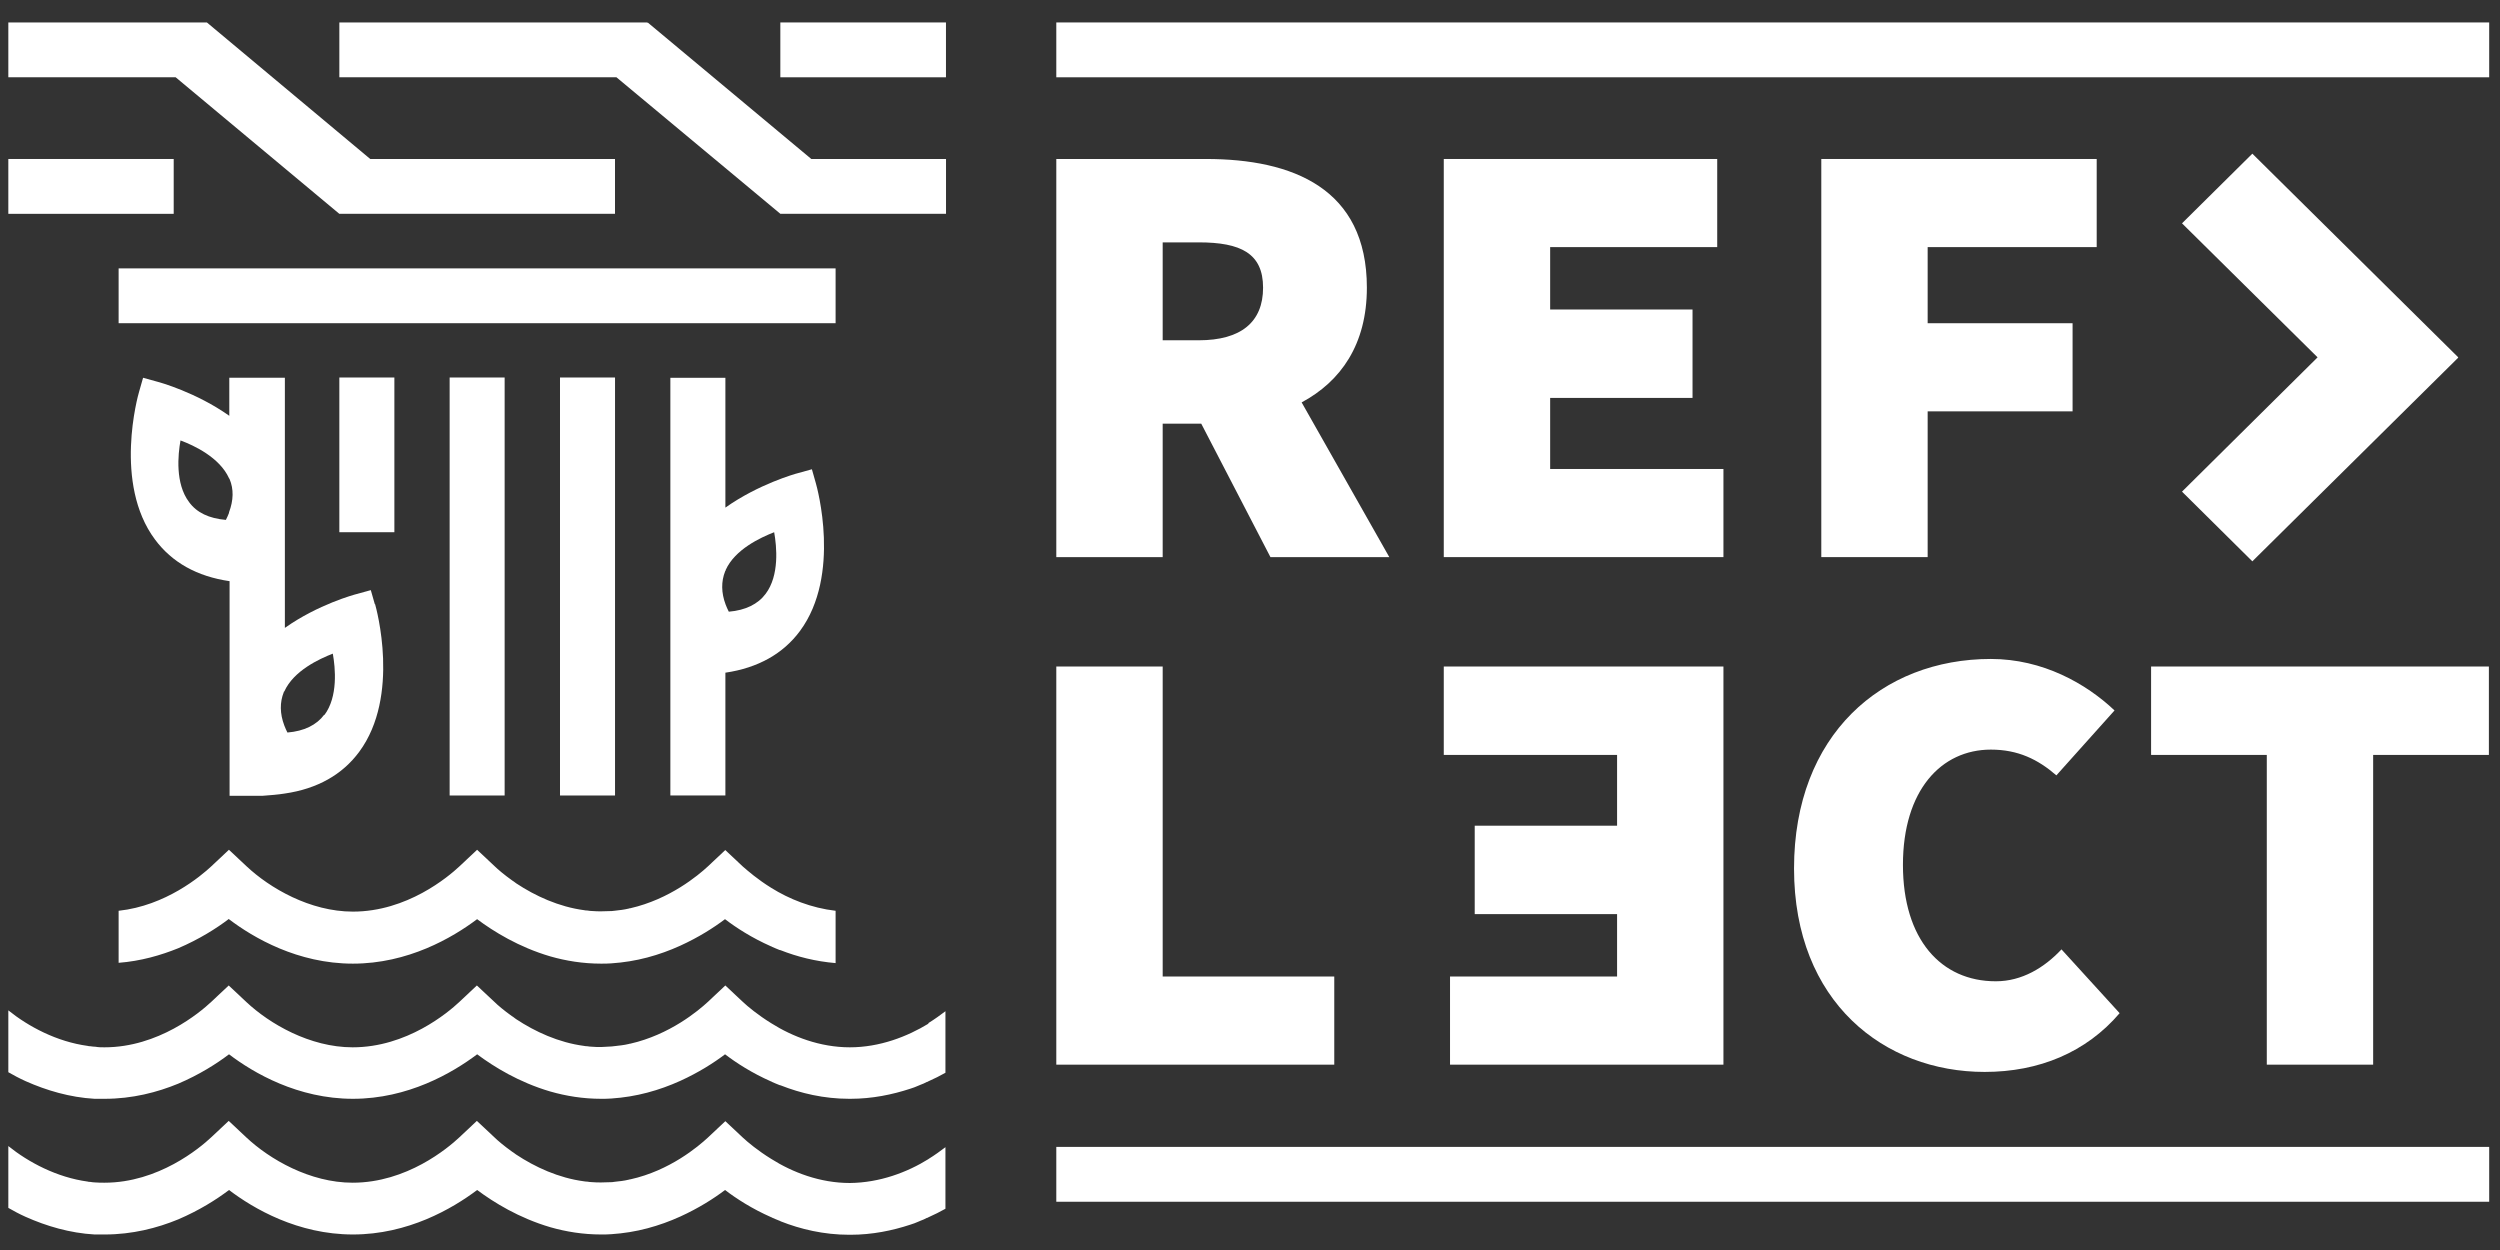
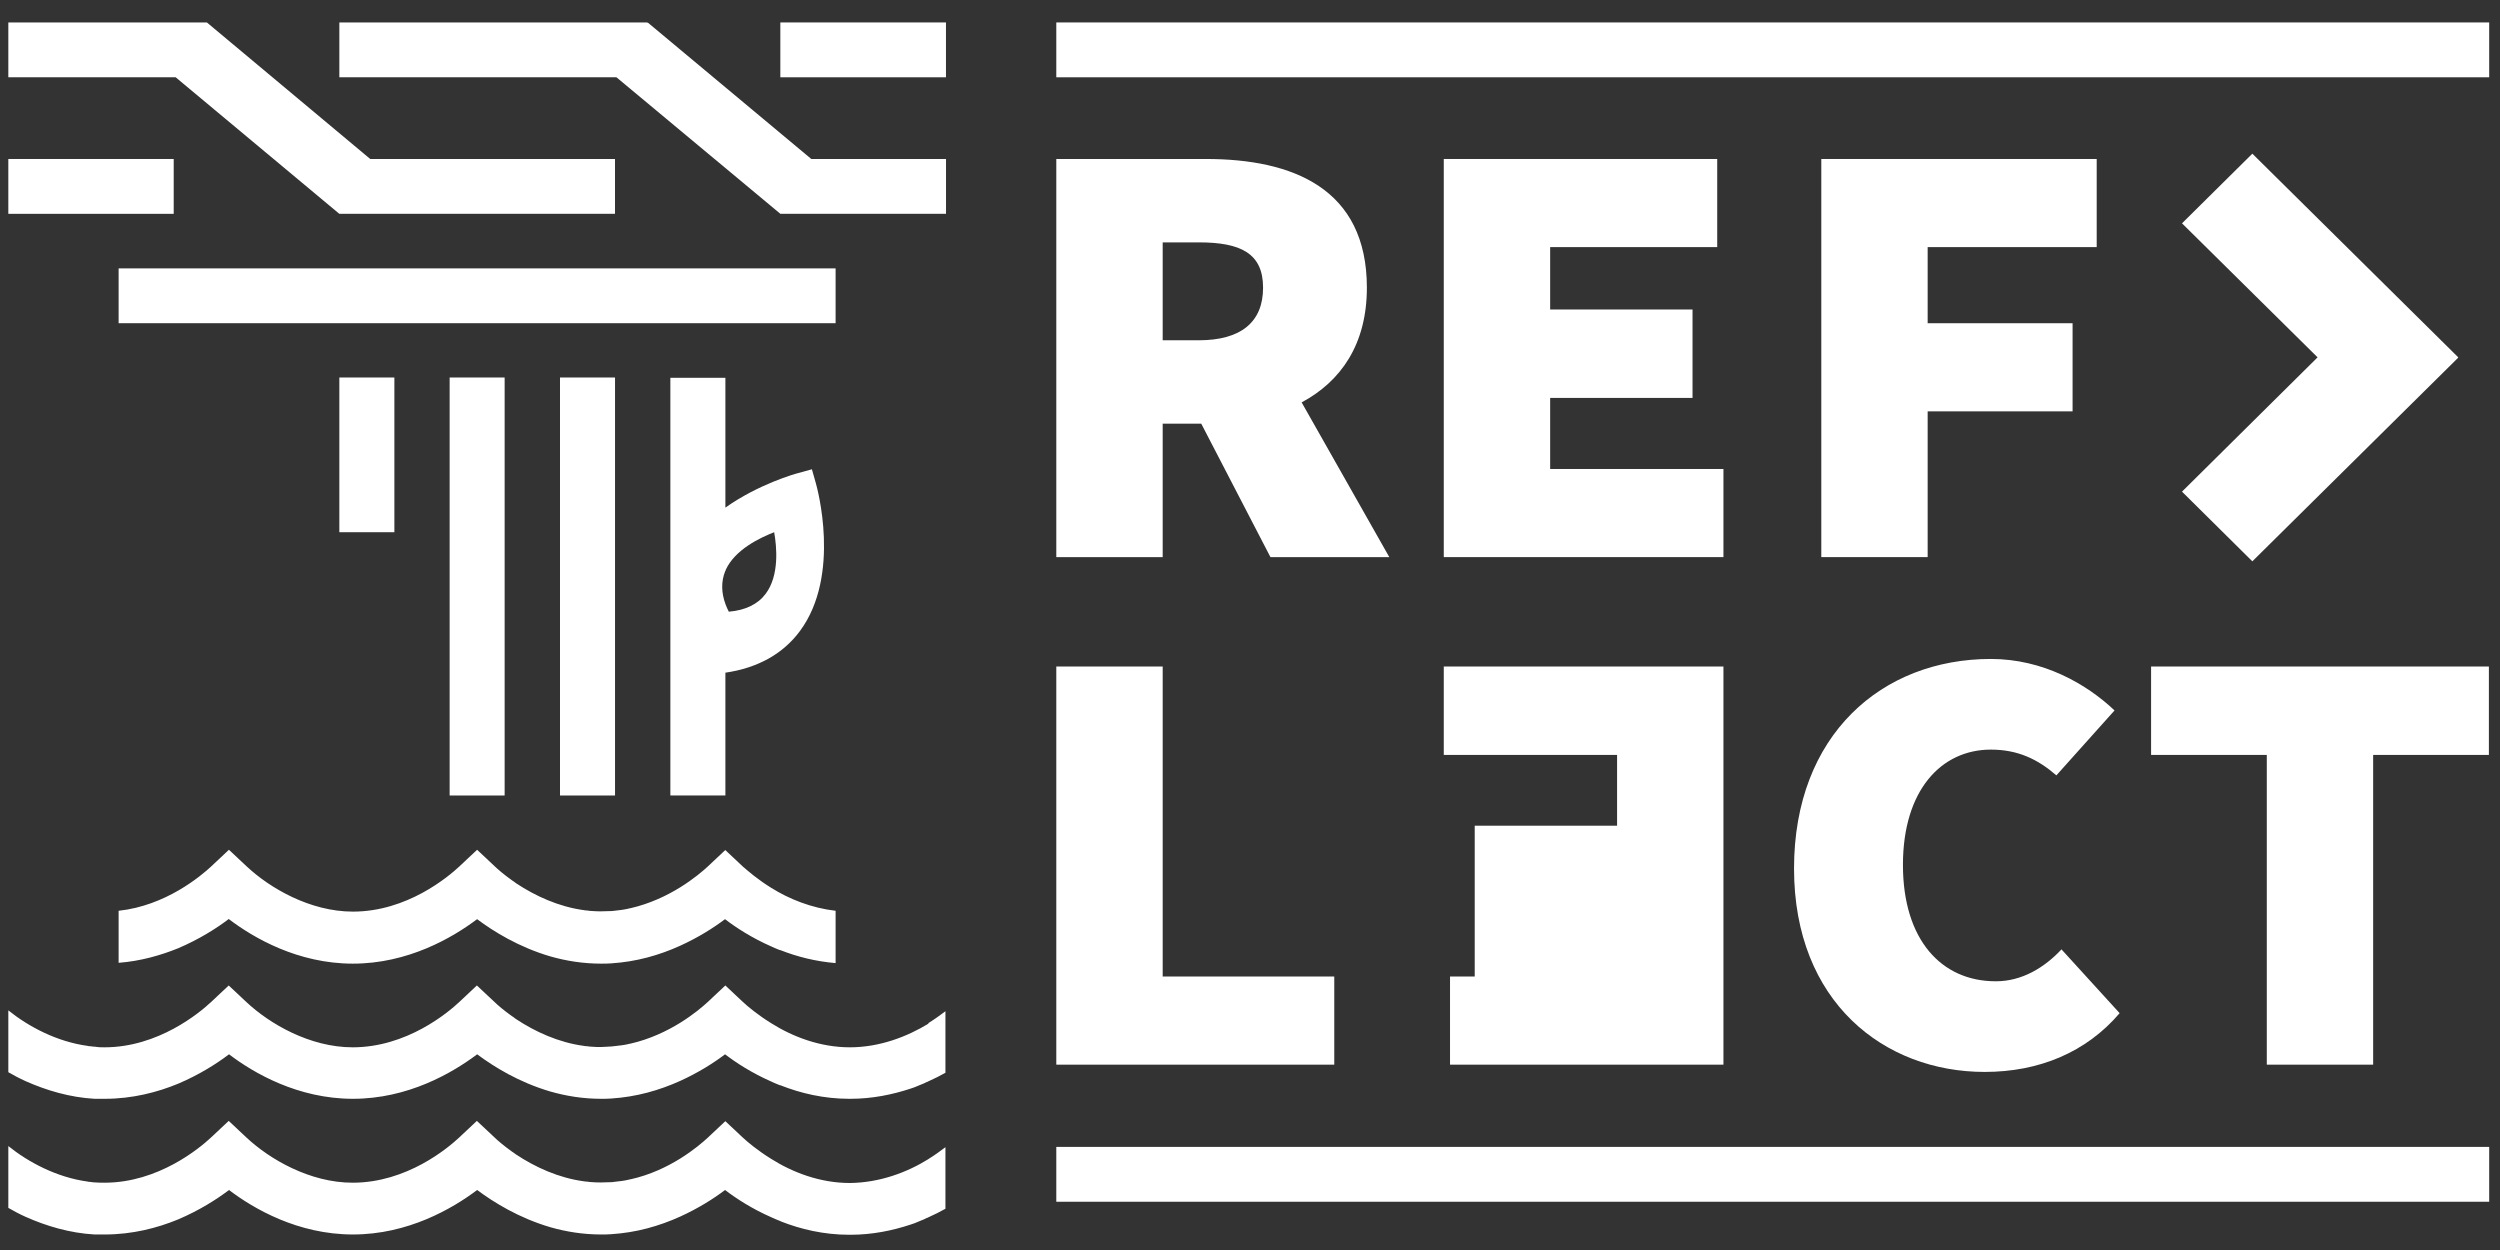
<svg xmlns="http://www.w3.org/2000/svg" width="96" height="48" viewBox="0 0 96 48" fill="none">
  <rect x="0" y="0" width="96" height="48" fill="#333333" stroke="none" />
  <path d="M95.585 0.862H40.562V2.968H95.585V0.862Z" fill="white" />
  <path d="M95.585 44.041H40.562V46.147H95.585V44.041Z" fill="white" />
  <path d="M44.647 9.307H46.03C47.642 9.307 48.502 9.726 48.502 11.047C48.502 12.369 47.653 13.067 46.03 13.067H44.647V9.307ZM52.488 11.047C52.488 7.233 49.635 6.105 46.313 6.105H40.562V21.393H44.647V16.269H46.128L48.785 21.393H53.349L49.983 15.452C51.486 14.646 52.488 13.228 52.488 11.047Z" fill="white" />
  <path d="M59.526 15.28H64.993V11.885H59.526V9.489H65.941V6.105H55.441V21.393H66.18V18.009H59.526V15.28Z" fill="white" />
  <path d="M69.938 21.393H74.022V15.796H79.587V12.412H74.022V9.489H80.513V6.105H69.938V21.393Z" fill="white" />
  <path d="M44.647 25.594H40.562V40.883H51.236V37.498H44.647V25.594Z" fill="white" />
-   <path d="M62.096 31.707H56.629V35.102H62.096V37.498H55.681V40.883H66.18V25.594H55.441V28.989H62.096V31.707Z" fill="white" />
+   <path d="M62.096 31.707H56.629V35.102V37.498H55.681V40.883H66.18V25.594H55.441V28.989H62.096V31.707Z" fill="white" />
  <path d="M76.634 37.681C74.543 37.681 73.073 36.08 73.073 33.212C73.073 30.343 74.543 28.785 76.449 28.785C77.495 28.785 78.257 29.161 78.965 29.774L81.198 27.281C80.109 26.25 78.442 25.304 76.449 25.304C72.267 25.304 68.891 28.216 68.891 33.351C68.891 38.487 72.365 41.162 76.21 41.162C78.301 41.162 80.109 40.41 81.394 38.906L79.161 36.456C78.497 37.165 77.636 37.681 76.645 37.681" fill="white" />
  <path d="M82.602 25.594V28.989H87.045V40.883H91.129V28.989H95.573V25.594H82.602Z" fill="white" />
  <path d="M94.397 13.722L86.49 5.901L83.789 8.576L88.995 13.722L83.789 18.879L86.49 21.555L94.397 13.733L94.386 13.722H94.397Z" fill="white" />
  <path d="M15.144 14.496H13.031V20.437H15.144V14.496Z" fill="white" />
  <path d="M19.378 14.496H17.266V30.547H19.378V14.496Z" fill="white" />
  <path d="M36.325 0.862H29.965V2.968H36.325V0.862Z" fill="white" />
  <path d="M6.67 6.105H0.32V8.211H6.67V6.105Z" fill="white" />
  <path d="M4.555 10.306V12.411H21.469H32.087V10.306H26.141H4.555Z" fill="white" />
  <path d="M7.944 0.862H0.32V2.968H6.746L13.03 8.211H13.139H23.616V6.105H14.217L7.944 0.862Z" fill="white" />
  <path d="M29.967 8.211H30.054H36.327V6.105H31.154L24.87 0.862L24.848 0.884V0.862H13.031V2.968H23.672L29.967 8.211Z" fill="white" />
  <path d="M35.662 44.503C34.834 45.019 33.778 45.416 32.634 45.427C31.491 45.427 30.434 45.019 29.617 44.503C29.095 44.181 28.713 43.858 28.528 43.687L27.853 43.053L27.178 43.687C26.818 44.02 25.718 44.954 24.205 45.287C24.194 45.287 24.172 45.287 24.15 45.298C24.052 45.32 23.954 45.341 23.856 45.352C23.791 45.352 23.725 45.373 23.671 45.373C23.606 45.373 23.551 45.395 23.486 45.395C23.355 45.395 23.213 45.406 23.083 45.406C22.974 45.406 22.854 45.406 22.745 45.395C22.68 45.395 22.604 45.384 22.538 45.373C22.506 45.373 22.473 45.373 22.429 45.363C21.449 45.234 20.545 44.815 19.815 44.331C19.783 44.31 19.761 44.288 19.728 44.267C19.706 44.256 19.685 44.234 19.663 44.224C19.347 43.998 19.108 43.794 18.988 43.676L18.312 43.042L17.637 43.676C17.202 44.084 15.622 45.416 13.542 45.416C11.898 45.416 10.351 44.514 9.458 43.676L8.783 43.042L8.107 43.676C7.672 44.084 6.082 45.416 4.012 45.416C3.893 45.416 3.784 45.416 3.664 45.406C3.599 45.406 3.533 45.395 3.457 45.384C3.424 45.384 3.392 45.384 3.37 45.373C2.183 45.212 1.094 44.632 0.32 44.009V46.383C0.527 46.502 0.745 46.62 0.985 46.727C1.78 47.082 2.684 47.35 3.631 47.404C3.729 47.404 3.827 47.404 3.925 47.404C3.958 47.404 3.991 47.404 4.023 47.404C5.08 47.404 6.038 47.157 6.844 46.824C7.65 46.48 8.314 46.061 8.794 45.696C9.741 46.416 11.44 47.404 13.553 47.404C15.666 47.404 17.365 46.416 18.323 45.696C18.955 46.168 19.924 46.77 21.133 47.125C21.732 47.297 22.386 47.404 23.083 47.404C23.213 47.404 23.344 47.404 23.475 47.393C23.954 47.361 24.412 47.286 24.858 47.168C25.305 47.049 25.718 46.899 26.121 46.716C26.829 46.394 27.418 46.018 27.842 45.696C28.278 46.029 28.877 46.416 29.607 46.738C29.617 46.738 29.639 46.749 29.65 46.759C29.737 46.802 29.835 46.834 29.933 46.877C29.944 46.877 29.966 46.888 29.977 46.899C30.739 47.2 31.632 47.415 32.612 47.415H32.656C33.495 47.415 34.268 47.254 34.954 47.028C35.063 46.996 35.172 46.953 35.27 46.91C35.292 46.899 35.324 46.888 35.346 46.877C35.433 46.845 35.51 46.813 35.586 46.77C35.608 46.77 35.629 46.759 35.64 46.749C35.88 46.641 36.098 46.534 36.305 46.416V44.052C36.12 44.192 35.902 44.353 35.64 44.514L35.662 44.503Z" fill="white" />
  <path d="M35.662 39.303C34.834 39.808 33.778 40.217 32.634 40.217C31.491 40.217 30.434 39.808 29.617 39.293C29.095 38.97 28.713 38.648 28.528 38.476L27.853 37.842L27.178 38.476C26.818 38.809 25.718 39.733 24.205 40.077C24.194 40.077 24.172 40.077 24.15 40.088C24.052 40.109 23.954 40.131 23.856 40.141C23.791 40.141 23.725 40.163 23.671 40.163C23.606 40.163 23.551 40.184 23.486 40.184C23.355 40.184 23.213 40.206 23.083 40.206C22.974 40.206 22.854 40.206 22.745 40.195C22.68 40.195 22.604 40.184 22.538 40.174C22.506 40.174 22.473 40.174 22.429 40.163C21.449 40.034 20.545 39.615 19.815 39.132C19.783 39.11 19.761 39.089 19.728 39.067C19.706 39.046 19.685 39.035 19.663 39.024C19.347 38.798 19.108 38.594 18.988 38.476L18.312 37.842L17.637 38.476C17.202 38.884 15.622 40.217 13.542 40.217C11.898 40.217 10.351 39.314 9.458 38.476L8.783 37.842L8.107 38.476C7.672 38.884 6.082 40.217 4.012 40.217C3.893 40.217 3.784 40.217 3.664 40.195C3.599 40.195 3.533 40.184 3.457 40.174C3.424 40.174 3.392 40.174 3.37 40.163C2.183 40.002 1.094 39.422 0.32 38.798V41.173C0.527 41.291 0.745 41.409 0.985 41.517C1.78 41.871 2.684 42.14 3.631 42.194C3.729 42.194 3.827 42.194 3.925 42.194C3.958 42.194 3.991 42.194 4.023 42.194C5.08 42.194 6.038 41.946 6.844 41.613C7.65 41.27 8.314 40.85 8.794 40.485C9.741 41.205 11.44 42.194 13.553 42.194C15.666 42.194 17.365 41.205 18.323 40.485C18.955 40.958 19.924 41.56 21.133 41.914C21.732 42.086 22.386 42.194 23.083 42.194C23.213 42.194 23.344 42.194 23.475 42.183C23.954 42.151 24.412 42.075 24.858 41.957C25.305 41.839 25.718 41.688 26.121 41.506C26.829 41.184 27.418 40.808 27.842 40.485C28.278 40.818 28.877 41.205 29.607 41.527C29.617 41.527 29.639 41.538 29.65 41.549C29.737 41.592 29.835 41.624 29.933 41.667C29.944 41.667 29.966 41.678 29.977 41.678C30.739 41.979 31.632 42.194 32.612 42.194H32.656C33.495 42.194 34.268 42.032 34.954 41.807C35.063 41.775 35.172 41.731 35.27 41.688C35.292 41.678 35.324 41.667 35.346 41.656C35.433 41.624 35.51 41.592 35.586 41.549C35.608 41.549 35.629 41.538 35.64 41.527C35.88 41.42 36.098 41.312 36.305 41.194V38.831C36.12 38.97 35.902 39.132 35.64 39.293" fill="white" />
  <path d="M8.791 35.296C9.739 36.016 11.438 37.004 13.551 37.004C15.664 37.004 17.363 36.016 18.321 35.296C18.953 35.769 19.922 36.37 21.131 36.725C21.73 36.897 22.384 37.004 23.081 37.004C23.211 37.004 23.342 37.004 23.473 36.993C23.952 36.961 24.409 36.886 24.856 36.768C25.302 36.65 25.716 36.499 26.119 36.316C26.827 35.994 27.415 35.618 27.84 35.296C28.276 35.629 28.875 36.016 29.604 36.338C29.615 36.338 29.637 36.349 29.648 36.359C29.735 36.402 29.833 36.435 29.931 36.478C29.942 36.478 29.964 36.488 29.975 36.488C30.606 36.736 31.314 36.918 32.087 36.983V34.974C31.151 34.866 30.301 34.522 29.615 34.093C29.092 33.77 28.711 33.437 28.526 33.276L27.851 32.642L27.176 33.276C26.816 33.609 25.716 34.533 24.202 34.877C24.191 34.877 24.17 34.877 24.148 34.888C24.05 34.909 23.952 34.931 23.865 34.941C23.799 34.941 23.734 34.963 23.68 34.963C23.625 34.963 23.56 34.984 23.494 34.984C23.364 34.984 23.222 34.995 23.091 34.995C22.983 34.995 22.863 34.995 22.754 34.984C22.688 34.984 22.612 34.974 22.547 34.963C22.514 34.963 22.482 34.963 22.438 34.952C21.458 34.823 20.554 34.404 19.824 33.921C19.791 33.899 19.77 33.878 19.737 33.856C19.715 33.845 19.693 33.824 19.672 33.813C19.356 33.587 19.116 33.383 18.996 33.265L18.321 32.631L17.646 33.265C17.21 33.673 15.631 35.006 13.551 35.006C11.906 35.006 10.36 34.103 9.467 33.265L8.791 32.631L8.116 33.265C7.713 33.641 6.363 34.78 4.555 34.974V36.972C5.404 36.907 6.177 36.682 6.842 36.413C7.648 36.069 8.312 35.65 8.791 35.285" fill="white" />
  <path d="M27.866 21.888C28.225 21.093 29.206 20.642 29.728 20.437C29.826 20.985 29.935 22.092 29.402 22.801C29.108 23.198 28.628 23.435 27.986 23.489C27.942 23.403 27.899 23.306 27.866 23.22C27.692 22.758 27.692 22.328 27.844 21.942C27.844 21.931 27.855 21.92 27.866 21.909M25.742 14.496V30.547H27.855V25.831C29.108 25.648 30.077 25.1 30.719 24.23C32.309 22.081 31.373 18.708 31.329 18.557L31.177 18.02L30.632 18.171C30.545 18.192 29.129 18.59 27.855 19.492V14.507H25.742V14.496Z" fill="white" />
  <path d="M23.617 14.496H21.504V30.547H23.617V14.496Z" fill="white" />
-   <path d="M12.453 27.442C12.159 27.839 11.68 28.076 11.037 28.129C10.994 28.044 10.95 27.947 10.918 27.861C10.743 27.399 10.743 26.969 10.896 26.582C10.896 26.572 10.896 26.561 10.918 26.55C11.277 25.755 12.257 25.304 12.78 25.1C12.878 25.648 12.987 26.754 12.453 27.463M8.794 19.696C8.761 19.782 8.718 19.878 8.674 19.964C8.031 19.91 7.552 19.685 7.258 19.277C6.724 18.567 6.833 17.461 6.931 16.913C7.454 17.106 8.434 17.568 8.794 18.363C8.794 18.363 8.805 18.385 8.816 18.396C8.979 18.782 8.968 19.212 8.794 19.674M14.392 23.198L14.239 22.661L13.695 22.811C13.608 22.833 12.214 23.209 10.939 24.111V14.506H8.805V15.967C7.53 15.065 6.125 14.678 6.038 14.657L5.494 14.506L5.341 15.043C5.298 15.183 4.35 18.567 5.951 20.716C6.605 21.597 7.563 22.134 8.816 22.317V30.558H10.09C10.384 30.536 10.667 30.515 10.939 30.471C12.192 30.289 13.15 29.741 13.793 28.871C15.383 26.722 14.446 23.348 14.403 23.198" fill="white" />
</svg>